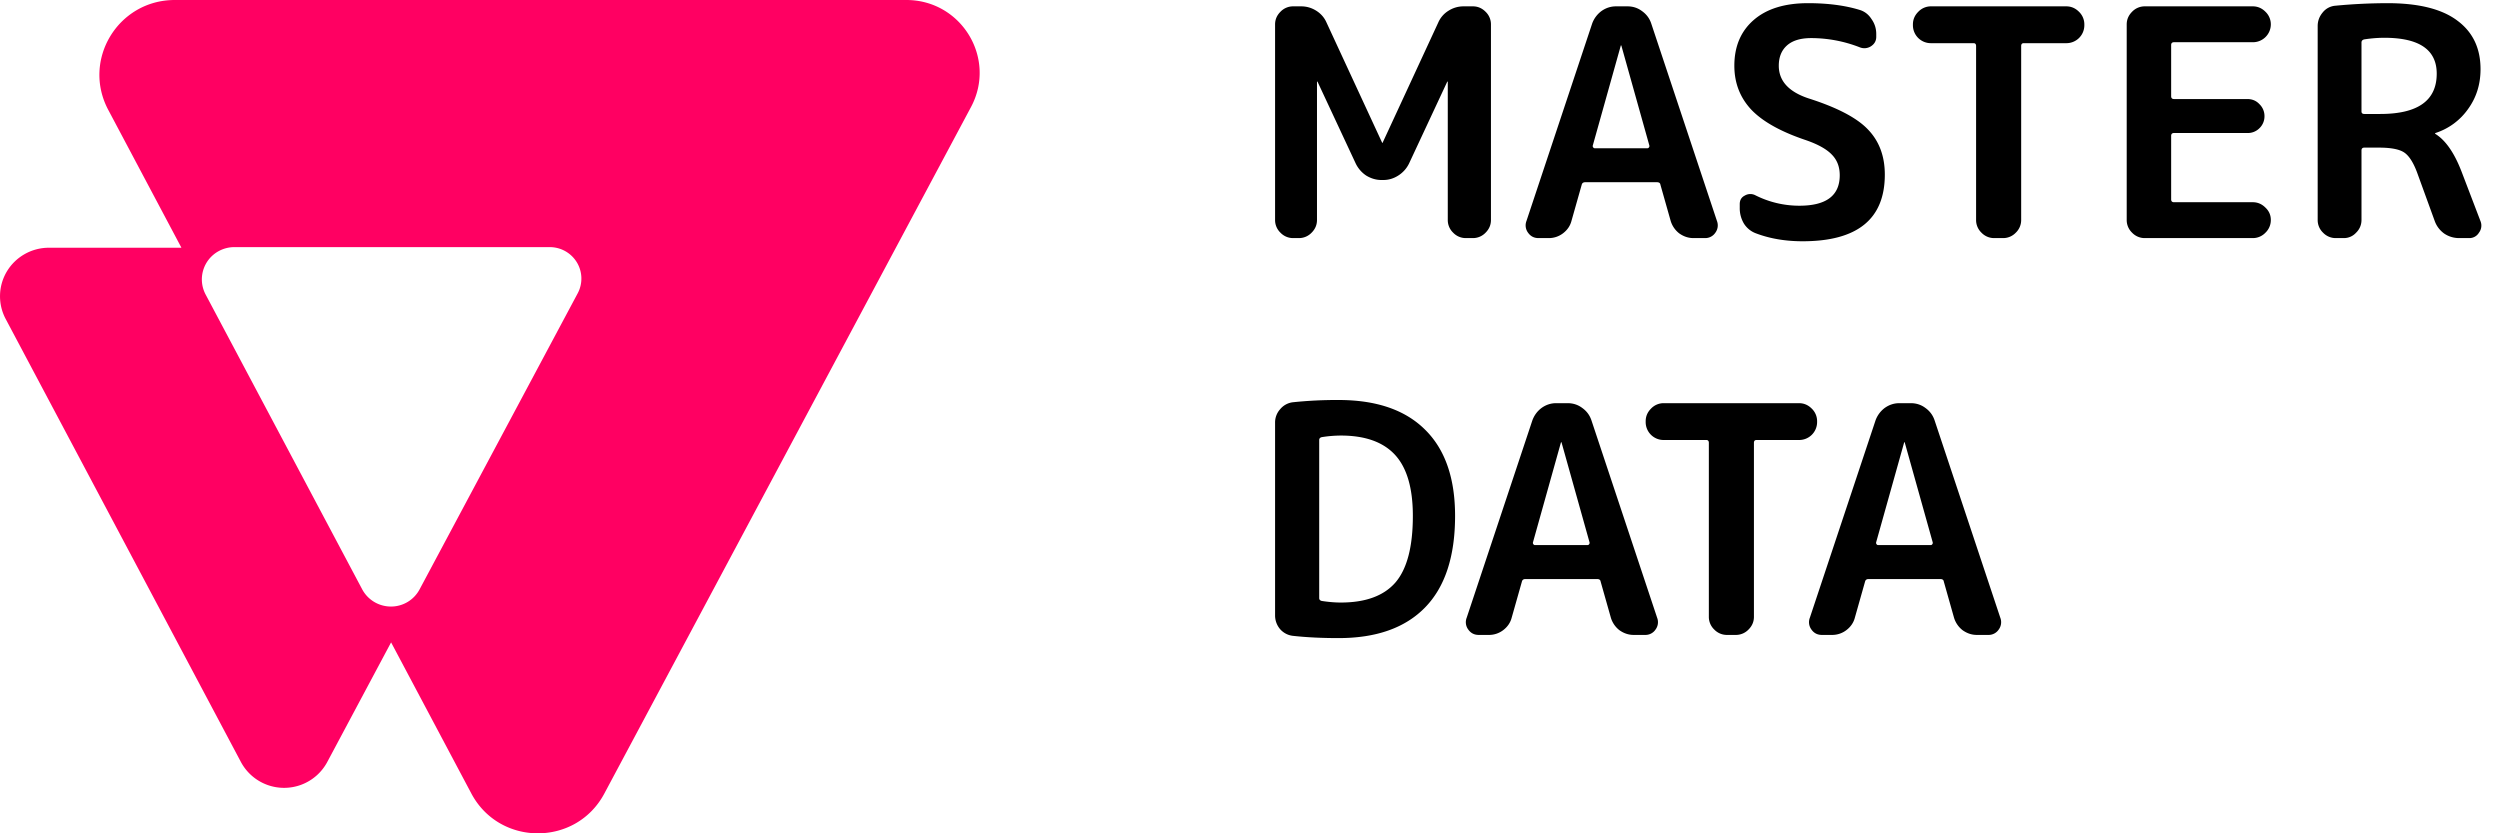
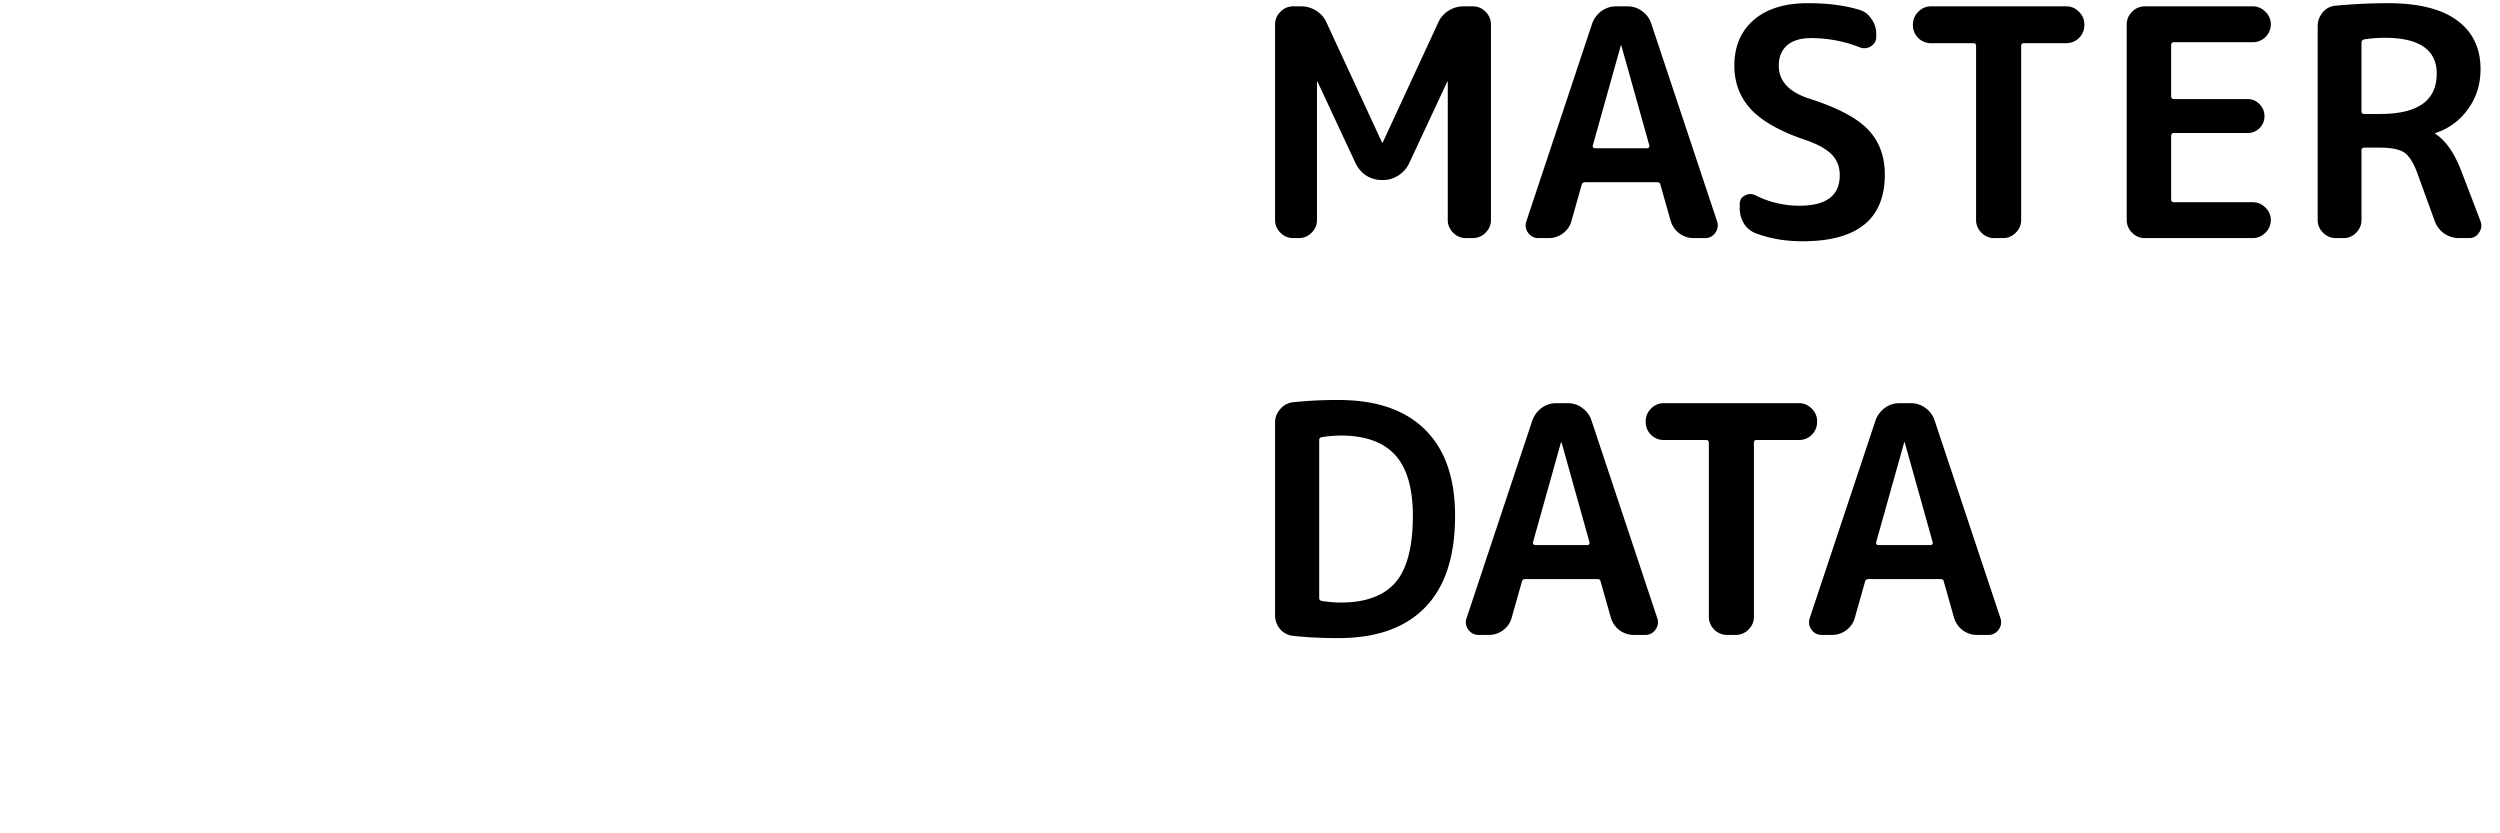
<svg xmlns="http://www.w3.org/2000/svg" width="126" height="42" viewBox="0 0 126 42" fill="none">
-   <path fill="#FF0062" d="M45.678 0H8.808c-2.86 0-4.69 3.024-3.352 5.538l3.688 6.948H2.458a2.469 2.469 0 0 0-2.104 1.182 2.437 2.437 0 0 0-.07 2.404L12.145 38.41a2.468 2.468 0 0 0 4.346 0l3.22-6.034 4.043 7.613c1.422 2.678 5.276 2.683 6.703.008l18.48-34.6C50.246 2.95 48.464 0 45.679 0ZM29.116 14.783l-7.969 14.922a1.632 1.632 0 0 1-1.445.865 1.643 1.643 0 0 1-1.446-.865l-7.892-14.86a1.622 1.622 0 0 1 .638-2.177c.245-.138.522-.212.803-.213H27.71a1.598 1.598 0 0 1 1.364.768 1.578 1.578 0 0 1 .042 1.56Z" />
  <path fill="#000" d="M65.176 12a.876.876 0 0 1-.64-.272.876.876 0 0 1-.272-.64V1.232c0-.245.09-.459.272-.64a.876.876 0 0 1 .64-.272h.4c.277 0 .533.075.768.224.235.15.405.347.512.592l2.8 6.048c0 .01.005.016.016.016.01 0 .016-.005.016-.016l2.8-6.048A1.31 1.31 0 0 1 73 .544c.235-.15.49-.224.768-.224h.464c.245 0 .459.09.64.272a.876.876 0 0 1 .272.64v9.856c0 .245-.09.459-.272.64a.876.876 0 0 1-.64.272h-.352a.876.876 0 0 1-.64-.272.876.876 0 0 1-.272-.64v-6.96c0-.01-.005-.016-.016-.016-.01 0-.016.005-.016.016l-1.92 4.112a1.484 1.484 0 0 1-.544.608c-.235.15-.485.224-.752.224h-.096c-.267 0-.523-.075-.768-.224a1.523 1.523 0 0 1-.528-.608l-1.92-4.112c0-.01-.005-.016-.016-.016-.01 0-.016.005-.016.016v6.96c0 .245-.09.459-.272.64a.876.876 0 0 1-.64.272h-.288ZM81.686 2.304l-1.408 5.024a.106.106 0 0 0 .016.096c.022.032.048.048.08.048h2.656c.032 0 .059-.016.08-.048a.106.106 0 0 0 .016-.096l-1.408-5.024c0-.01-.005-.016-.016-.016-.01 0-.016.005-.016.016ZM77.542 12c-.224 0-.4-.09-.528-.272a.618.618 0 0 1-.08-.592l3.312-9.952A1.36 1.36 0 0 1 80.71.56c.224-.16.47-.24.736-.24h.576c.278 0 .523.08.736.24.224.16.379.368.464.624l3.312 9.952a.618.618 0 0 1-.08.592.612.612 0 0 1-.528.272h-.576c-.256 0-.496-.08-.72-.24a1.253 1.253 0 0 1-.432-.64l-.512-1.808c-.01-.085-.069-.128-.176-.128h-3.616c-.096 0-.154.043-.176.128l-.512 1.808c-.064.256-.208.47-.432.64a1.17 1.17 0 0 1-.72.24h-.512ZM91.043 7.072c-1.28-.427-2.208-.944-2.784-1.552-.565-.608-.848-1.344-.848-2.208 0-.97.325-1.739.976-2.304.65-.565 1.563-.848 2.736-.848.992 0 1.856.112 2.592.336.256.075.459.23.608.464.16.224.24.475.24.752v.144c0 .203-.09.363-.272.48a.614.614 0 0 1-.56.048 6.736 6.736 0 0 0-2.448-.464c-.533 0-.939.123-1.216.368s-.416.587-.416 1.024c0 .768.501 1.317 1.504 1.648 1.44.459 2.437.981 2.992 1.568.565.587.848 1.344.848 2.272 0 2.24-1.381 3.36-4.144 3.36-.864 0-1.648-.133-2.352-.4a1.207 1.207 0 0 1-.608-.496 1.512 1.512 0 0 1-.208-.784v-.192c0-.203.085-.347.256-.432a.546.546 0 0 1 .528-.016 4.909 4.909 0 0 0 2.224.528c1.355 0 2.032-.512 2.032-1.536 0-.416-.128-.757-.384-1.024-.256-.277-.688-.523-1.296-.736ZM97.323 2.176a.903.903 0 0 1-.912-.896v-.048c0-.245.09-.459.272-.64a.876.876 0 0 1 .64-.272h6.816c.245 0 .459.09.64.272a.877.877 0 0 1 .272.64v.048a.903.903 0 0 1-.912.896h-2.144c-.085 0-.128.048-.128.144v8.768a.877.877 0 0 1-.272.64.876.876 0 0 1-.64.272h-.448a.876.876 0 0 1-.64-.272.876.876 0 0 1-.272-.64V2.32c0-.096-.043-.144-.128-.144h-2.144ZM108.098 12a.876.876 0 0 1-.64-.272.877.877 0 0 1-.272-.64V1.232c0-.245.091-.459.272-.64a.876.876 0 0 1 .64-.272h5.44c.245 0 .459.09.64.272a.877.877 0 0 1 .272.64.903.903 0 0 1-.912.896h-3.968c-.096 0-.144.048-.144.144v2.576c0 .096.048.144.144.144h3.696c.245 0 .448.085.608.256a.83.83 0 0 1 .256.608.83.83 0 0 1-.256.608.824.824 0 0 1-.608.24h-3.696c-.096 0-.144.048-.144.144v3.2c0 .096.048.144.144.144h3.968c.245 0 .459.09.64.272.181.17.272.379.272.624a.877.877 0 0 1-.272.64.876.876 0 0 1-.64.272h-5.44ZM119.019 2.144v3.472c0 .085.048.128.144.128h.8c1.899 0 2.848-.677 2.848-2.032 0-1.205-.88-1.808-2.64-1.808-.32 0-.656.027-1.008.08-.096.021-.144.075-.144.16ZM117.723 12a.876.876 0 0 1-.64-.272.877.877 0 0 1-.272-.64V1.312c0-.256.085-.485.256-.688a.908.908 0 0 1 .64-.336 28.022 28.022 0 0 1 2.624-.128c1.568 0 2.741.293 3.52.88.779.576 1.168 1.392 1.168 2.448 0 .757-.208 1.424-.624 2a3.22 3.22 0 0 1-1.648 1.216c-.011 0-.016.005-.016.016 0 .021.005.032.016.032.512.32.949.95 1.312 1.888l.96 2.512a.59.59 0 0 1-.08.576.558.558 0 0 1-.496.272h-.496c-.277 0-.528-.075-.752-.224a1.321 1.321 0 0 1-.48-.624l-.896-2.464c-.192-.512-.411-.848-.656-1.008-.245-.16-.667-.24-1.264-.24h-.736c-.096 0-.144.048-.144.144v3.504a.877.877 0 0 1-.272.64.826.826 0 0 1-.624.272h-.4ZM66.488 22.176v7.968c0 .075.043.123.128.144.341.053.661.08.96.08 1.248 0 2.165-.336 2.752-1.008.587-.683.88-1.803.88-3.36 0-1.397-.299-2.421-.896-3.072-.597-.65-1.51-.976-2.736-.976a6.23 6.23 0 0 0-.96.08c-.085.021-.128.07-.128.144Zm-1.312 9.872a1.008 1.008 0 0 1-.656-.336 1.061 1.061 0 0 1-.256-.704v-9.696a1 1 0 0 1 .256-.688.98.98 0 0 1 .656-.352 21.18 21.18 0 0 1 2.288-.112c1.899 0 3.35.496 4.352 1.488 1.013.992 1.52 2.443 1.52 4.352 0 2.048-.507 3.59-1.52 4.624-1.003 1.024-2.453 1.536-4.352 1.536-.843 0-1.605-.037-2.288-.112ZM78.67 22.304l-1.407 5.024a.106.106 0 0 0 .016.096c.021.032.048.048.08.048h2.656c.032 0 .058-.016.08-.048a.106.106 0 0 0 .016-.096l-1.408-5.024c0-.01-.006-.016-.016-.016-.011 0-.016.005-.016.016ZM74.528 32c-.224 0-.4-.09-.528-.272a.618.618 0 0 1-.08-.592l3.312-9.952c.096-.256.25-.464.464-.624.224-.16.469-.24.736-.24h.576c.277 0 .522.08.736.24.224.16.378.368.464.624l3.312 9.952a.619.619 0 0 1-.08.592.612.612 0 0 1-.528.272h-.576c-.256 0-.496-.08-.72-.24a1.251 1.251 0 0 1-.432-.64l-.512-1.808c-.011-.085-.07-.128-.176-.128h-3.616c-.096 0-.155.043-.176.128l-.512 1.808c-.064.256-.208.47-.432.64a1.17 1.17 0 0 1-.72.24h-.512ZM83.854 22.176a.903.903 0 0 1-.912-.896v-.048c0-.245.09-.459.272-.64a.875.875 0 0 1 .64-.272h6.816c.245 0 .459.09.64.272a.876.876 0 0 1 .272.64v.048a.904.904 0 0 1-.912.896h-2.144c-.085 0-.128.048-.128.144v8.768c0 .245-.09.459-.272.64a.876.876 0 0 1-.64.272h-.448a.876.876 0 0 1-.64-.272.876.876 0 0 1-.272-.64V22.32c0-.096-.043-.144-.128-.144h-2.144ZM95.968 22.304l-1.409 5.024a.106.106 0 0 0 .017.096c.02.032.048.048.08.048h2.655c.032 0 .06-.016.08-.048a.106.106 0 0 0 .016-.096L96 22.304c0-.01-.006-.016-.016-.016-.011 0-.016.005-.016.016ZM91.823 32c-.223 0-.4-.09-.527-.272a.619.619 0 0 1-.08-.592l3.312-9.952a1.36 1.36 0 0 1 .463-.624c.225-.16.47-.24.737-.24h.576c.277 0 .522.08.736.24.223.16.378.368.463.624l3.313 9.952a.62.62 0 0 1-.08.592.612.612 0 0 1-.528.272h-.576c-.257 0-.497-.08-.72-.24a1.253 1.253 0 0 1-.433-.64l-.511-1.808c-.011-.085-.07-.128-.177-.128h-3.615c-.097 0-.155.043-.177.128l-.511 1.808c-.064.256-.209.47-.433.64a1.17 1.17 0 0 1-.72.24h-.511Z" />
</svg>